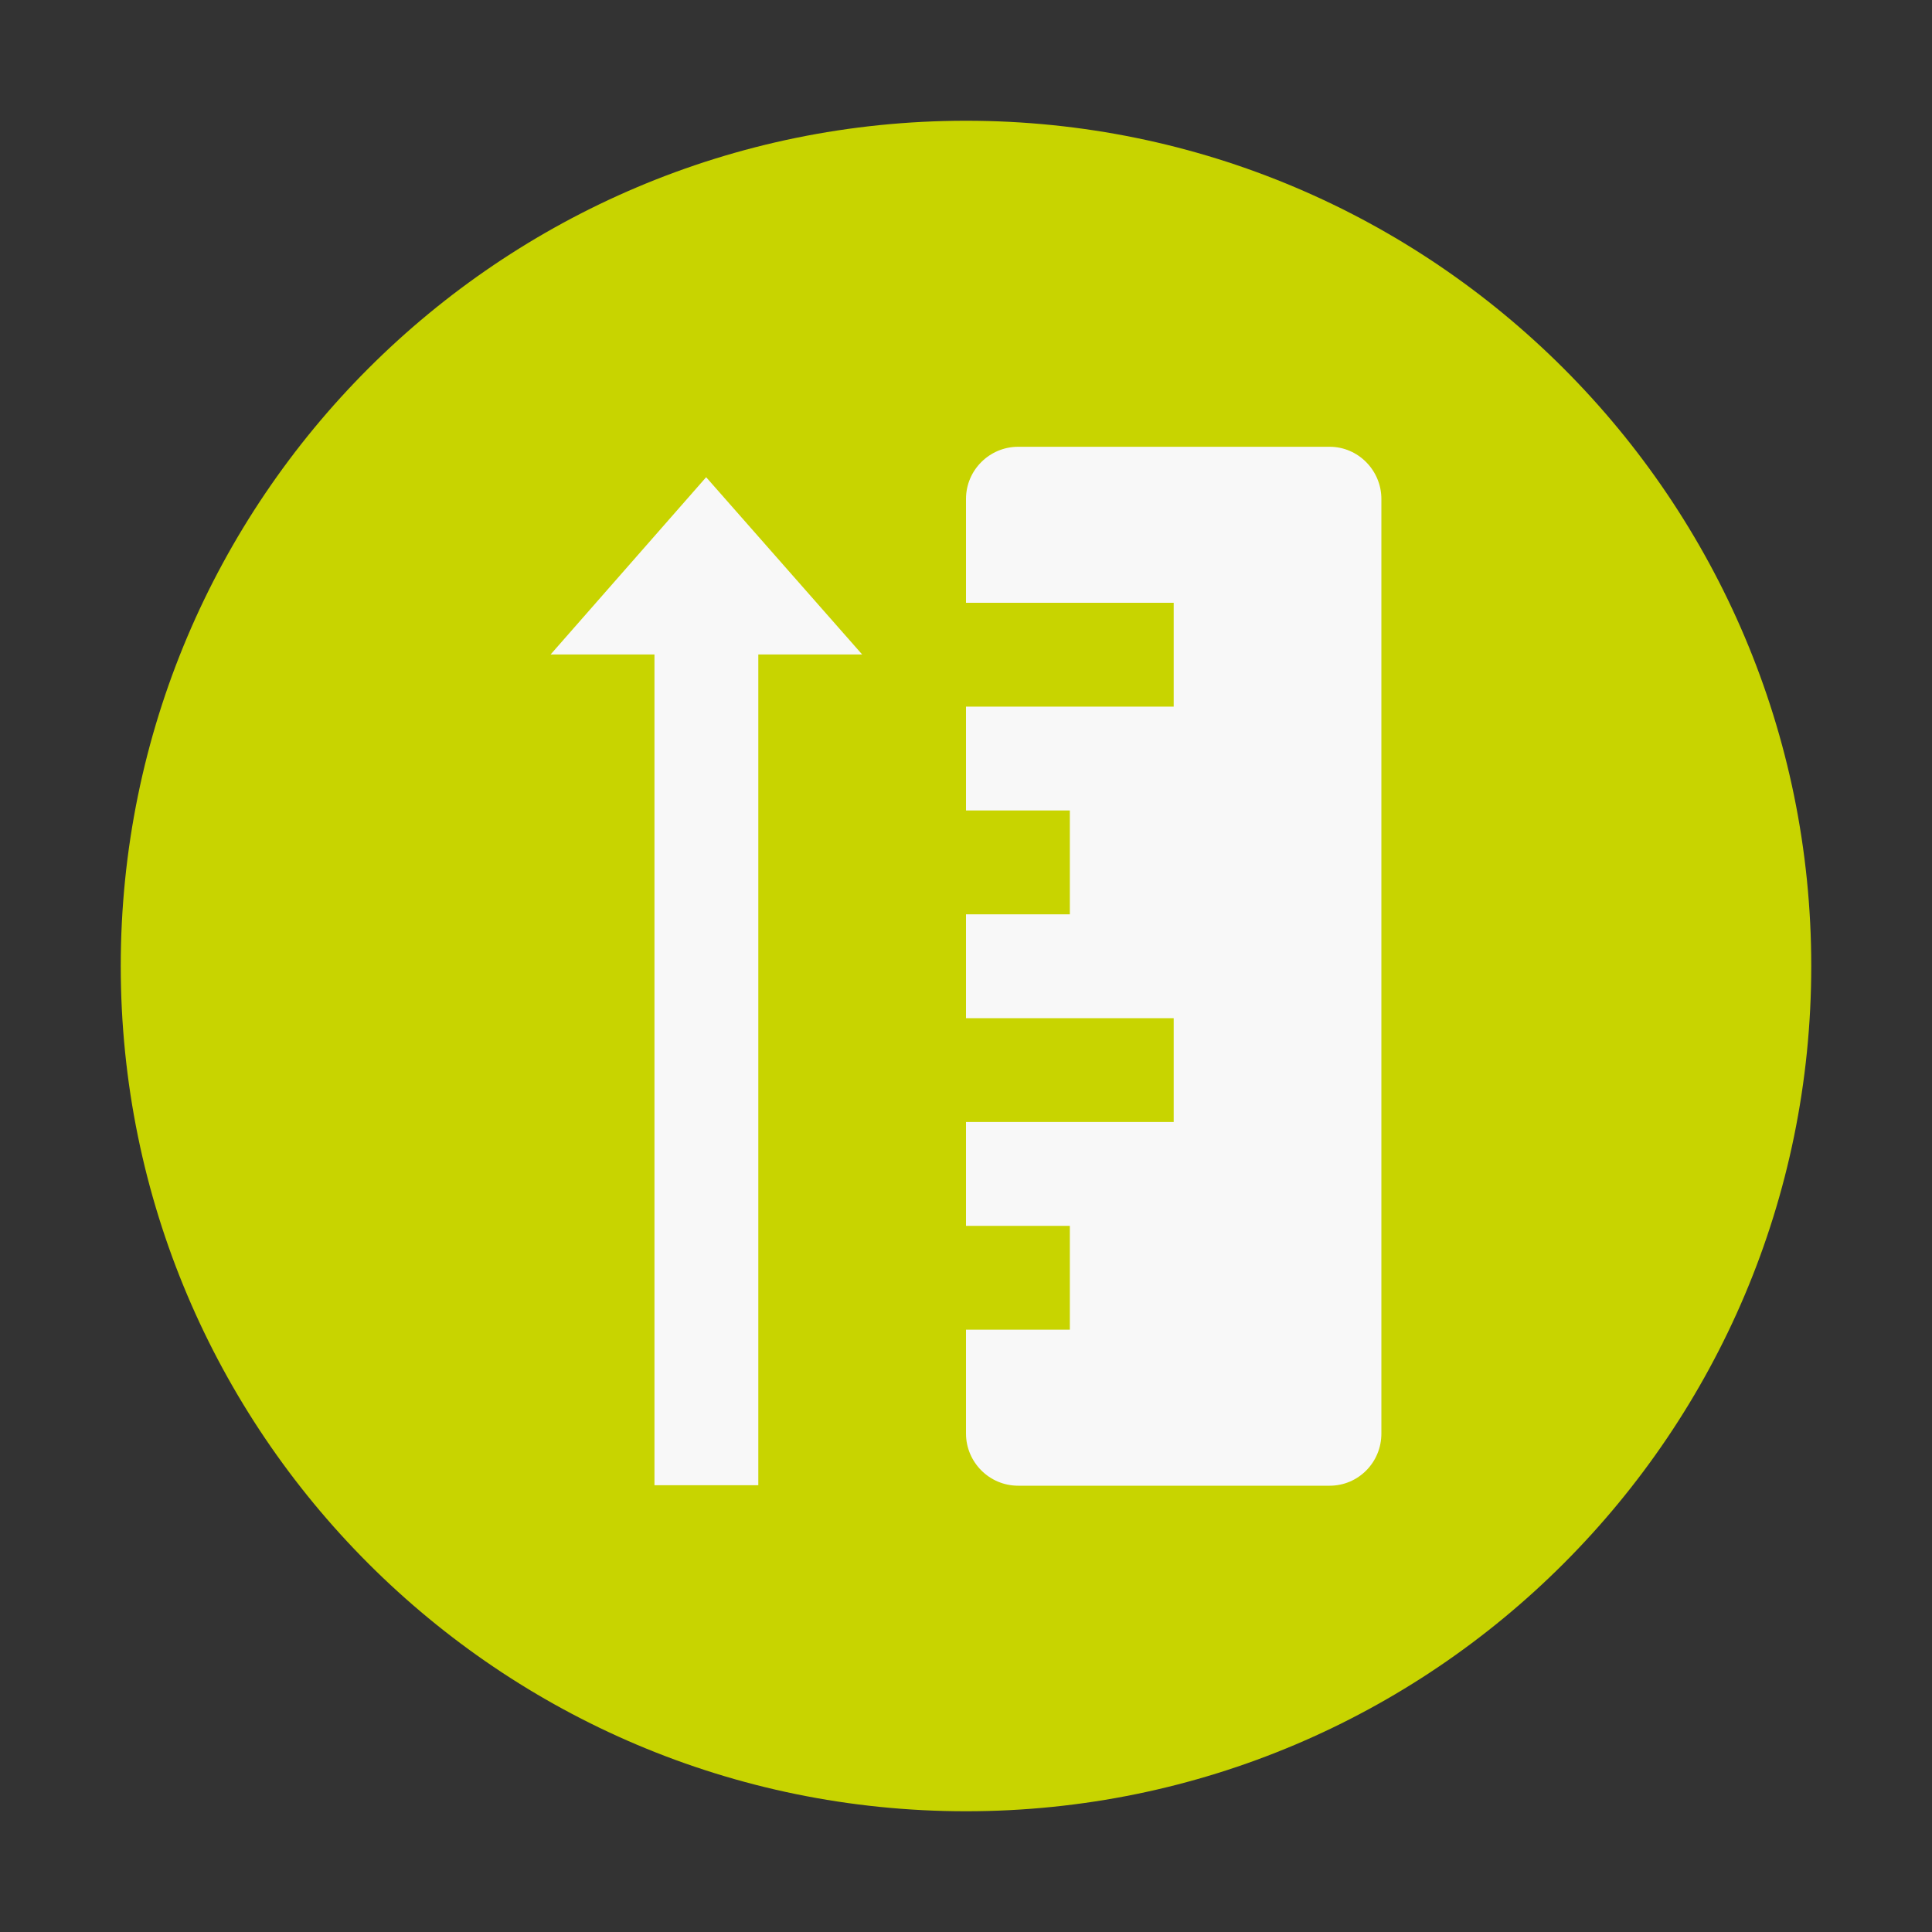
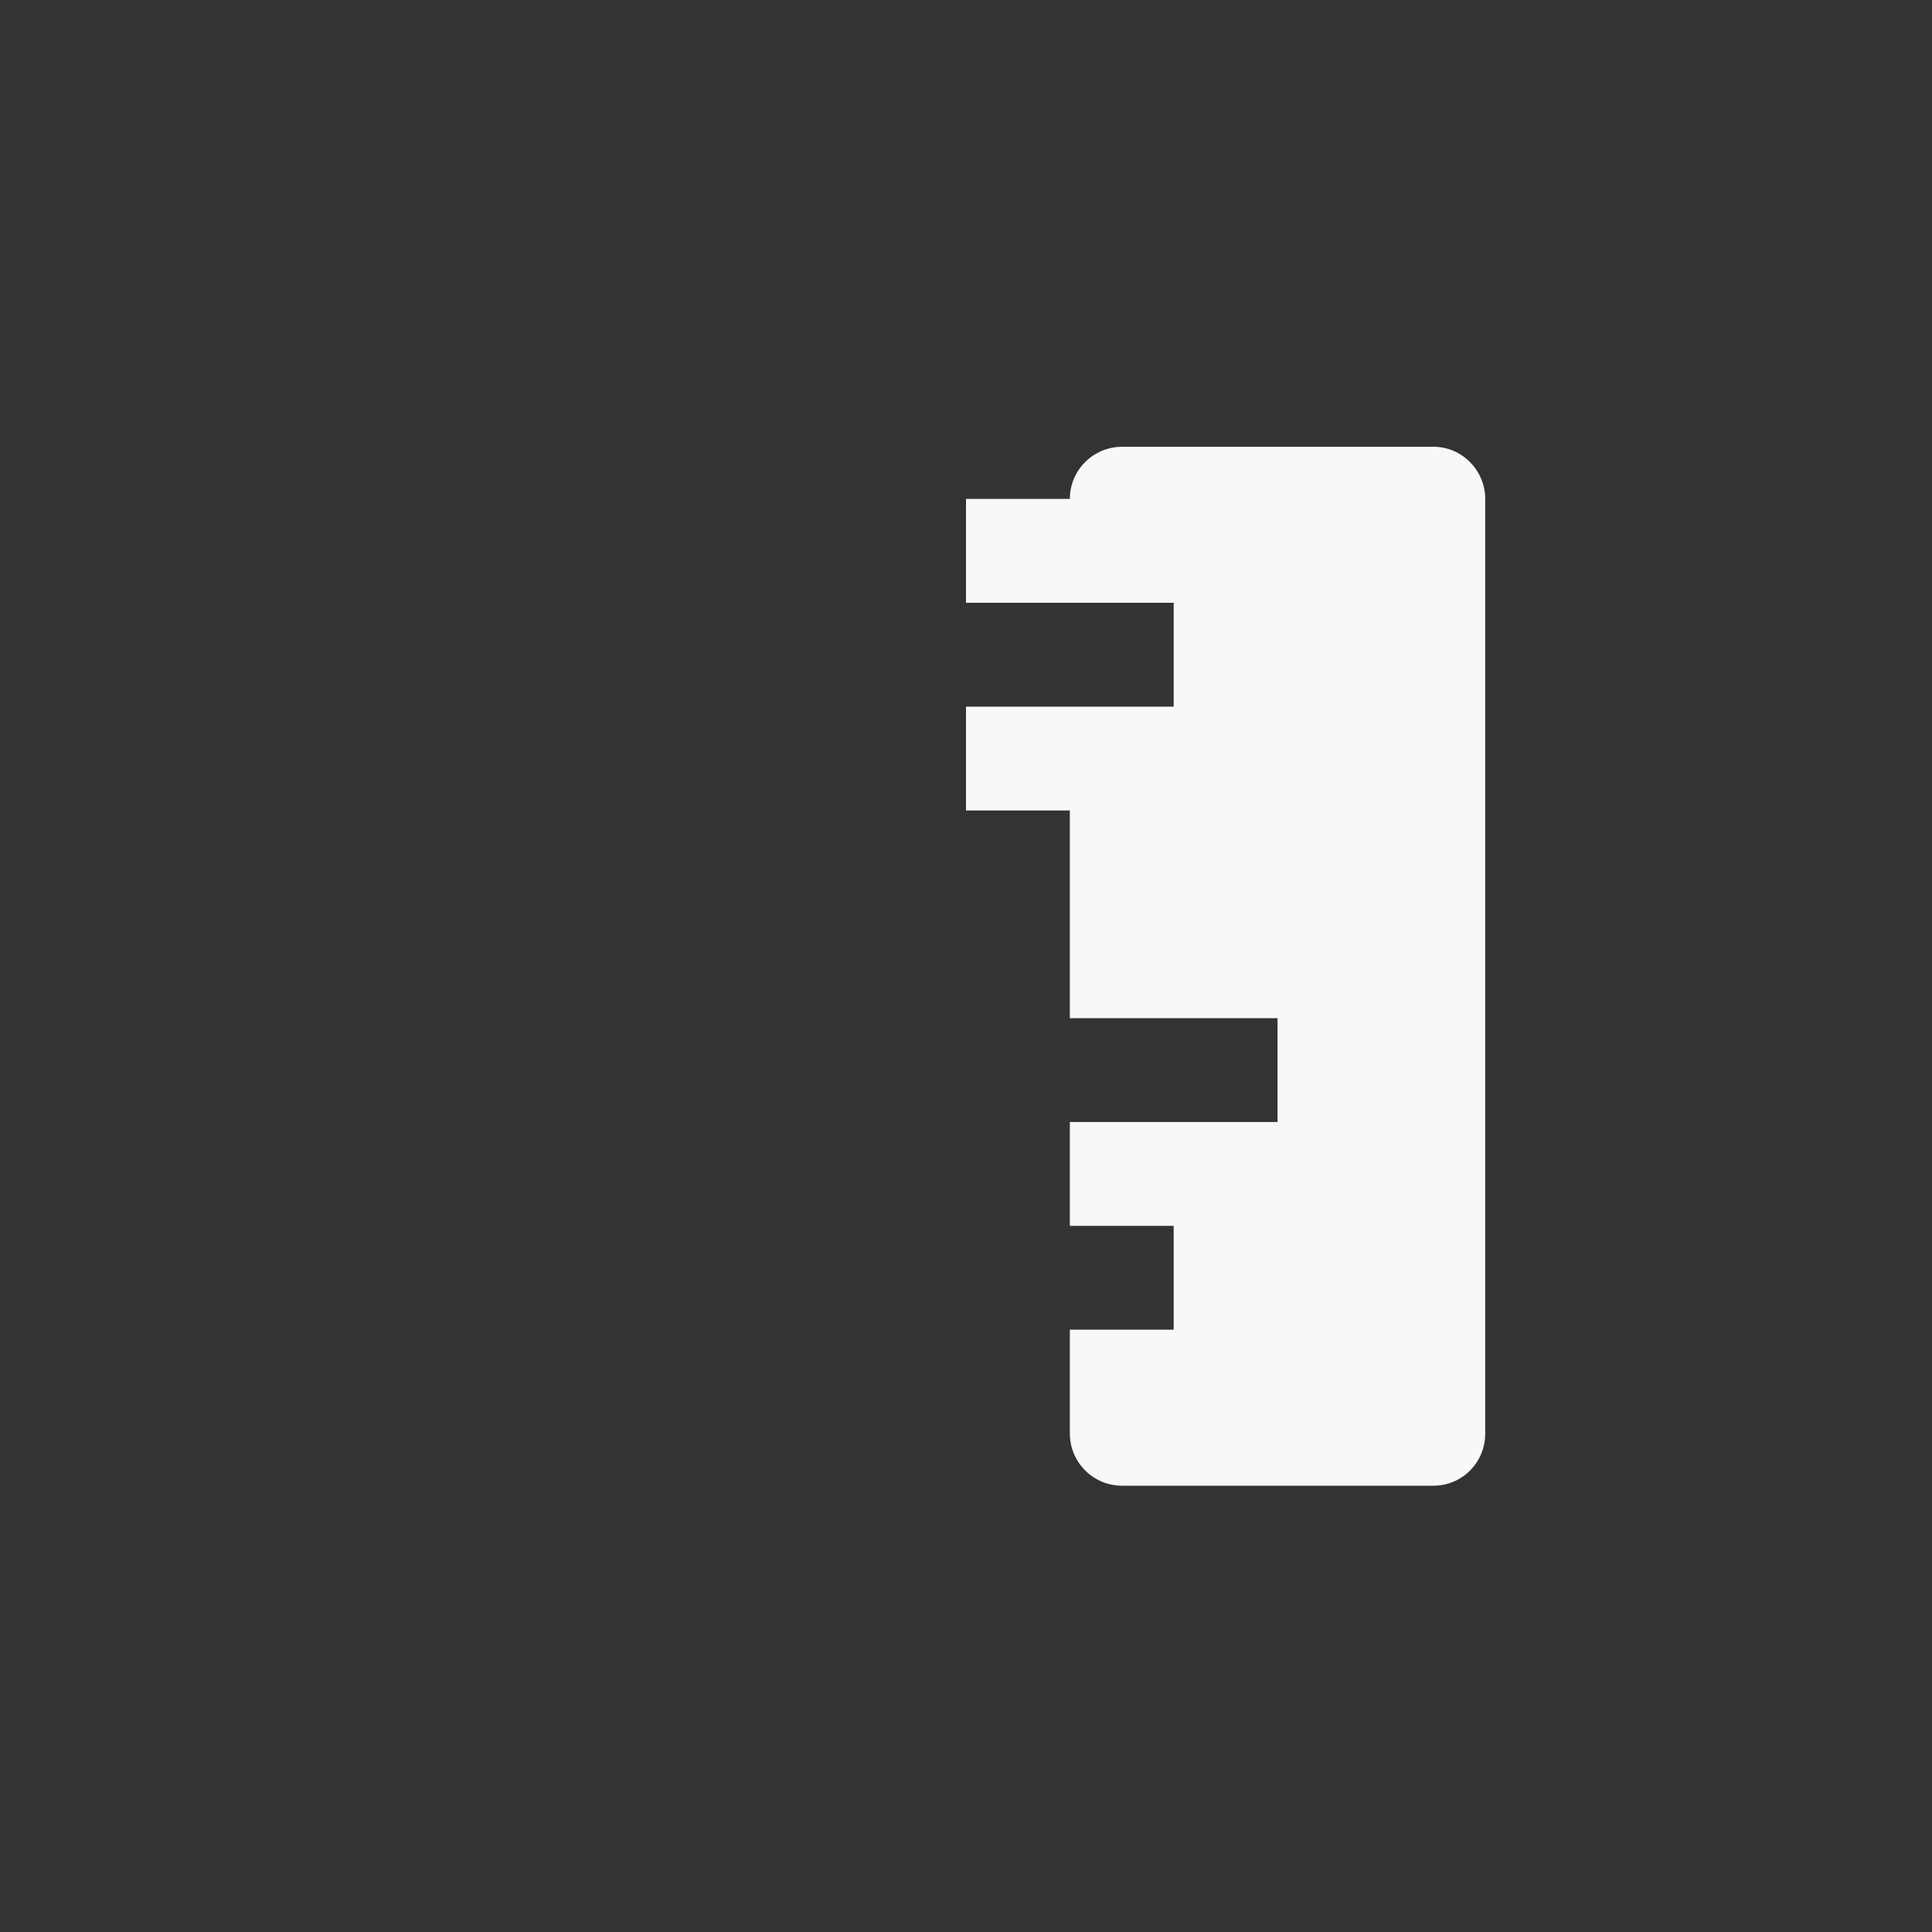
<svg xmlns="http://www.w3.org/2000/svg" id="Capa_1" version="1.1" viewBox="0 0 400 400">
  <rect x="0" y="0" width="400" height="400" fill="#333333" stroke="none" />
  <defs>
    <style>
      .st0 {
        fill: #c8d400;
      }

      .st1 {
        fill: #f8f8f8;
      }
    </style>
  </defs>
-   <path class="st0" d="M200,375c96.6,0,175-78.4,175-175S296.6,25,200,25,25,103.4,25,200s78.4,175,175,175" />
  <g>
-     <path class="st1" d="M200,103.3v21.5h43v21.5h-43v21.5h21.5v21.5h-21.5v21.5h43v21.5h-43v21.5h21.5v21.5h-21.5v21.5c0,5.9,4.8,10.8,10.8,10.8h64.5c5.9,0,10.7-4.8,10.7-10.8V103.3c0-5.9-4.8-10.8-10.7-10.8h-64.5c-5.9,0-10.8,4.8-10.8,10.8Z" />
-     <polygon class="st1" points="114 135.5 146.2 98.8 178.5 135.5 157 135.5 157 307.5 135.5 307.5 135.5 135.5 114 135.5" />
+     <path class="st1" d="M200,103.3v21.5h43v21.5h-43v21.5h21.5v21.5v21.5h43v21.5h-43v21.5h21.5v21.5h-21.5v21.5c0,5.9,4.8,10.8,10.8,10.8h64.5c5.9,0,10.7-4.8,10.7-10.8V103.3c0-5.9-4.8-10.8-10.7-10.8h-64.5c-5.9,0-10.8,4.8-10.8,10.8Z" />
  </g>
</svg>